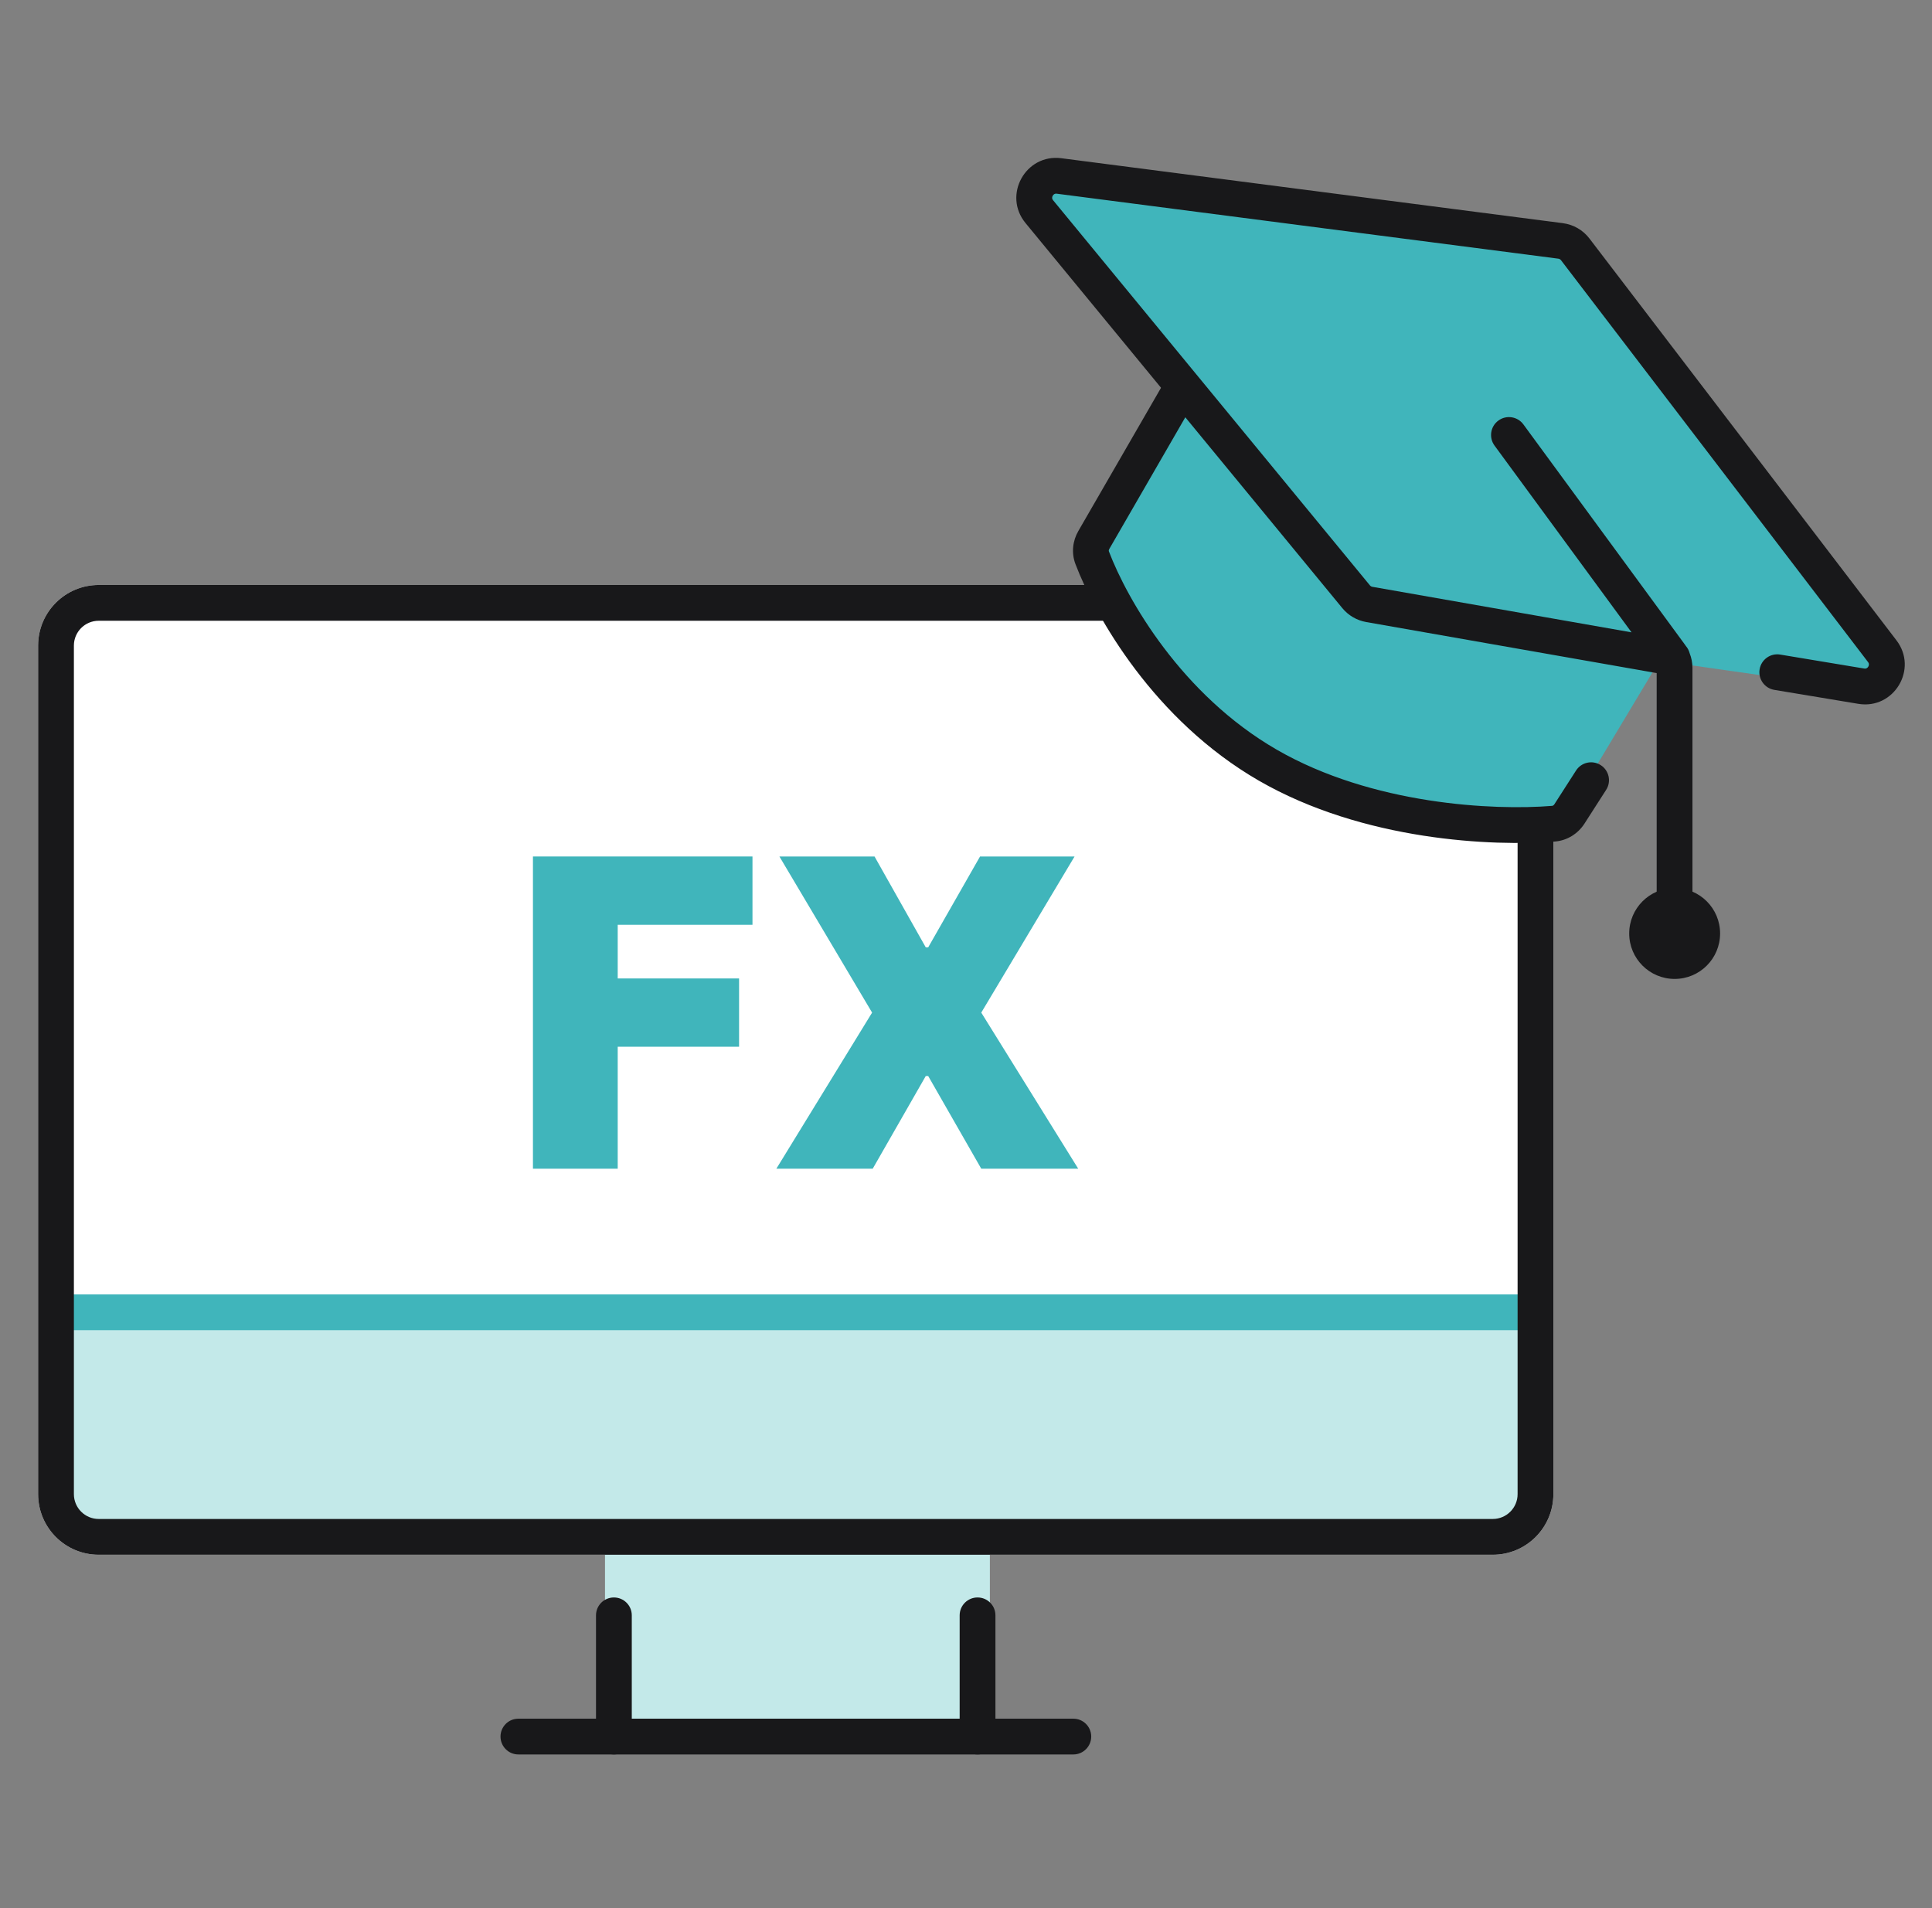
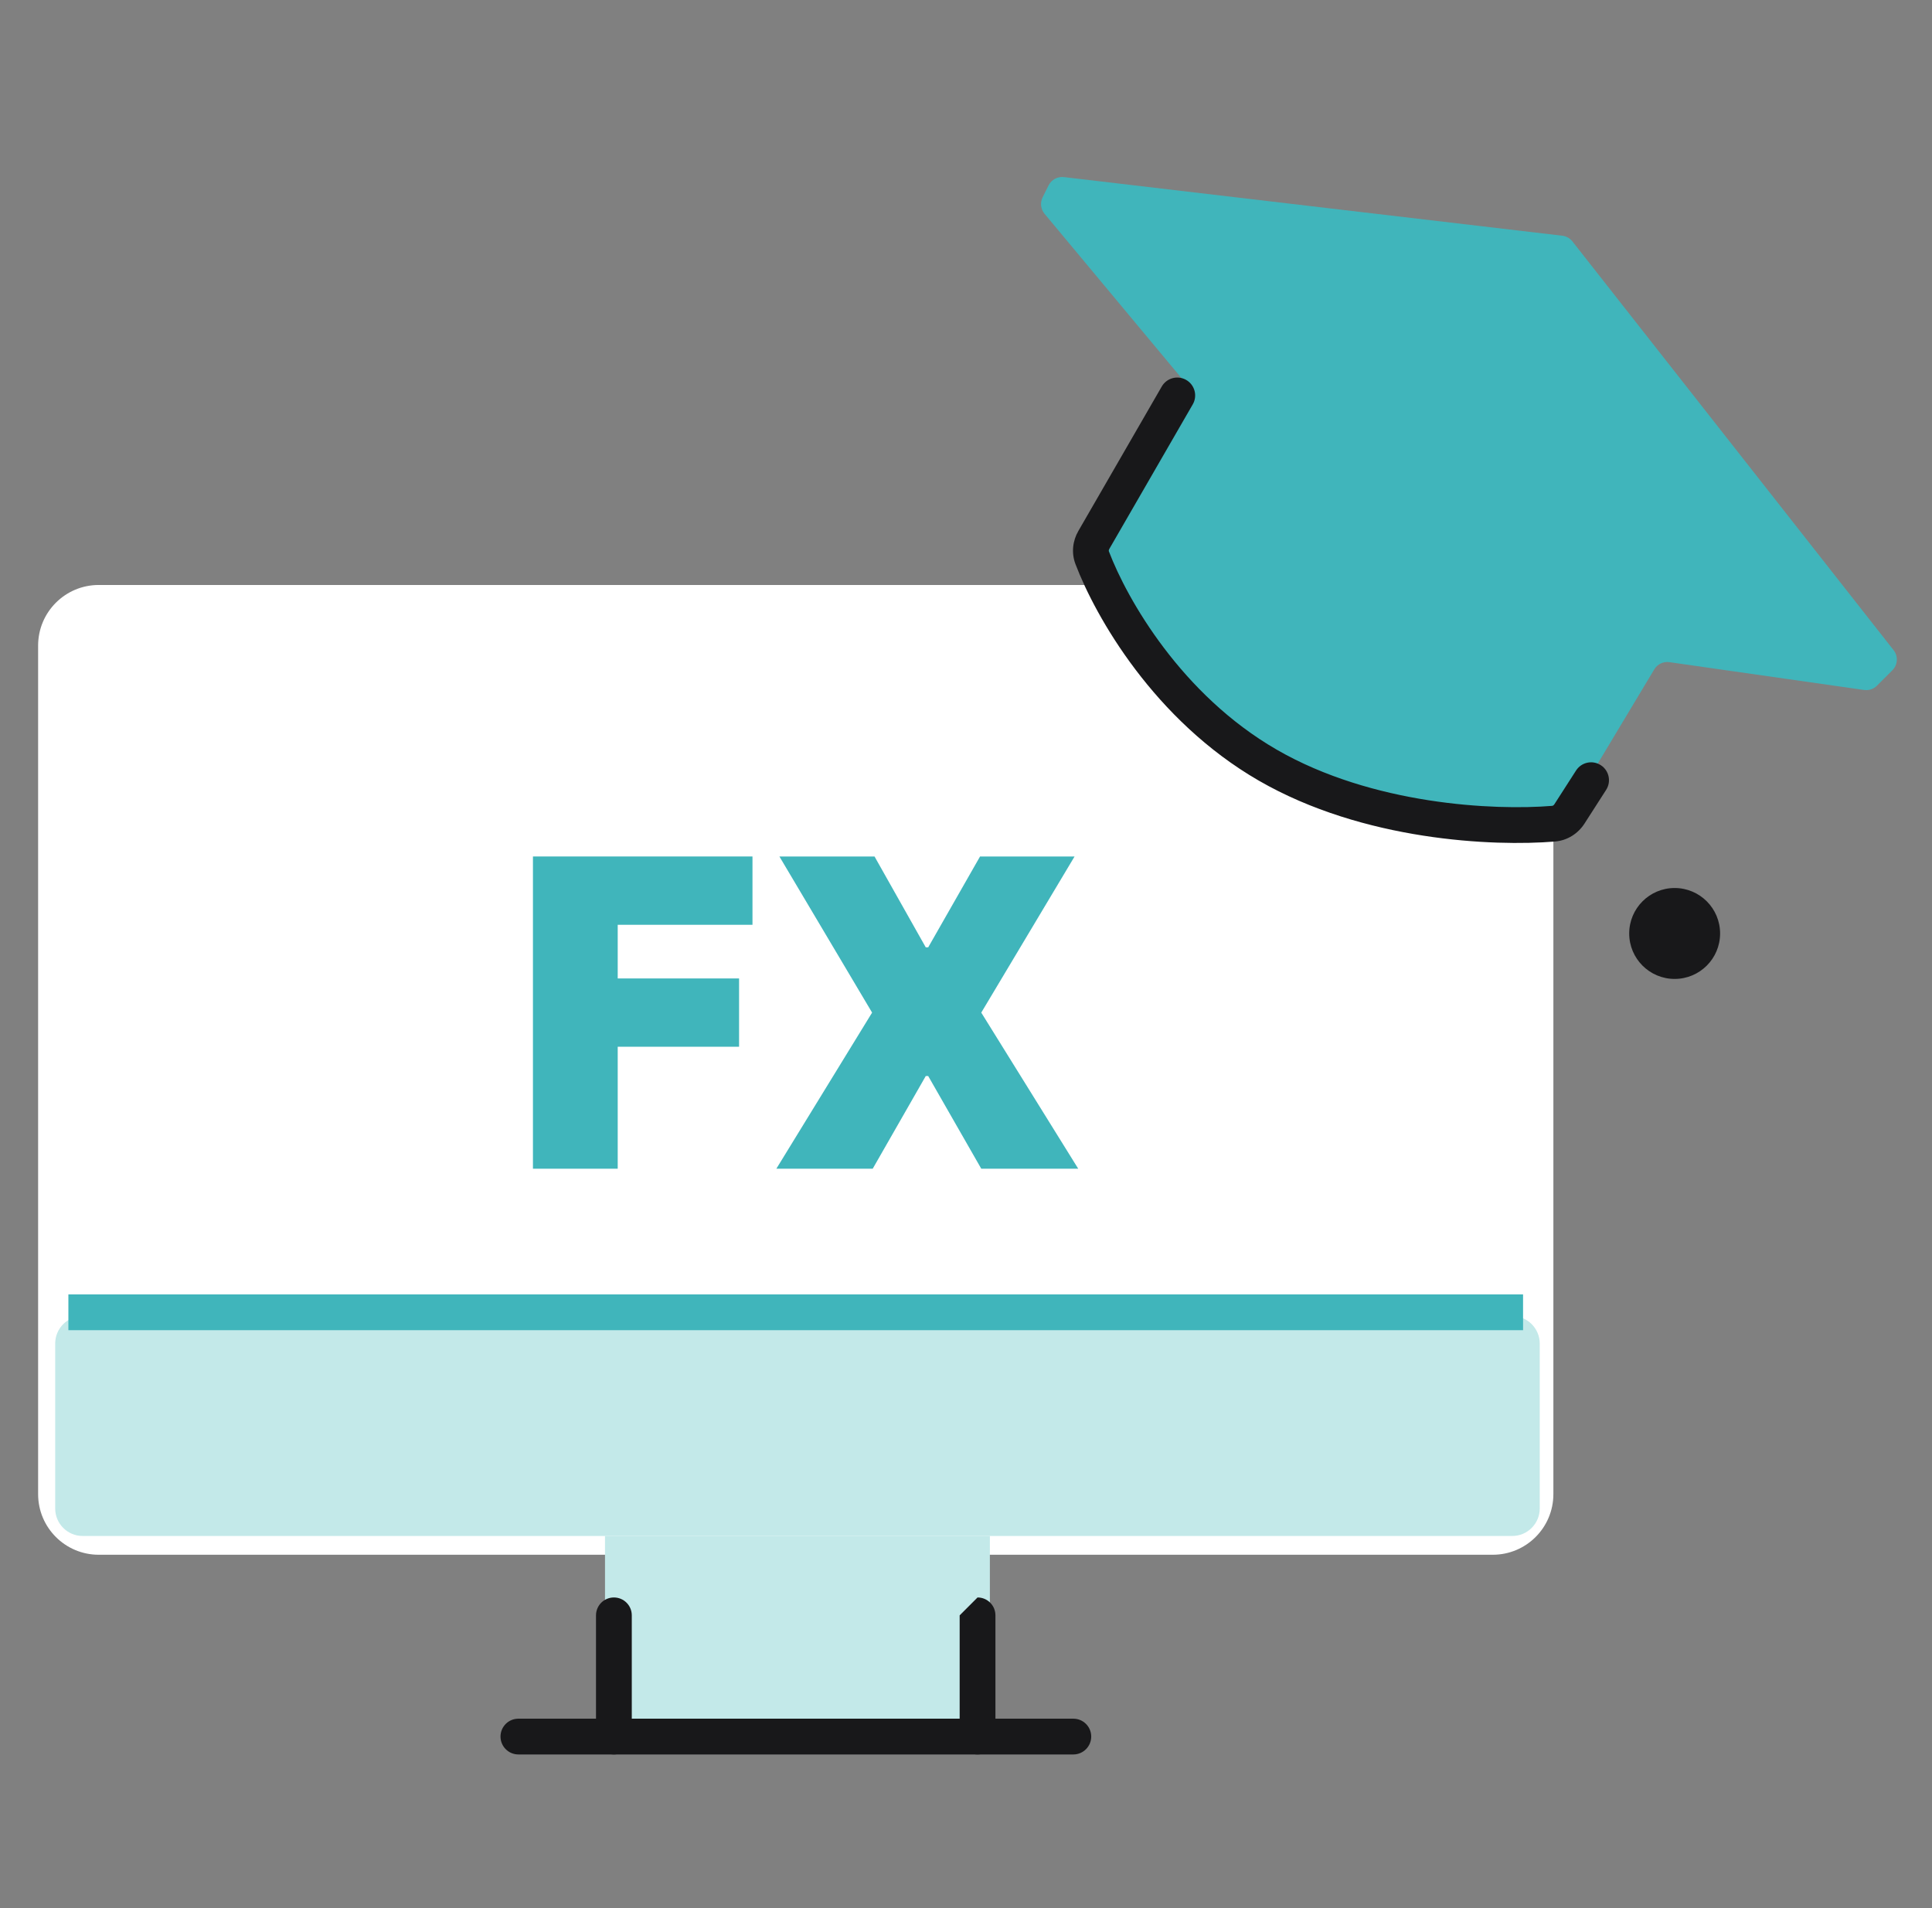
<svg xmlns="http://www.w3.org/2000/svg" width="81" height="80" viewBox="0 0 81 80" fill="none">
  <rect x="0" y="0" width="81" height="80" fill="#808080" stroke="none" />
-   <path d="M25.738 65.185H40.985V72.808H25.738V65.185Z" fill="white" />
  <path d="M1.598 27.067C1.598 25.664 2.735 24.526 4.139 24.526H62.585C63.989 24.526 65.126 25.664 65.126 27.067V62.644C65.126 64.047 63.989 65.185 62.585 65.185H4.139C2.735 65.185 1.598 64.047 1.598 62.644V27.067Z" fill="white" />
  <path d="M2.314 56.33C2.314 55.694 2.83 55.178 3.467 55.178H63.401C64.037 55.178 64.554 55.694 64.554 56.33V63.246C64.554 63.882 64.037 64.398 63.401 64.398H3.467C2.83 64.398 2.314 63.882 2.314 63.246V56.33Z" fill="#C3E9E9" />
  <path fill-rule="evenodd" clip-rule="evenodd" d="M2.867 54.27H63.855V55.77H2.867V54.27Z" fill="#40B5BB" />
  <path d="M25.365 64.398H41.501V72.466H25.365V64.398Z" fill="#C3E9E9" />
-   <path fill-rule="evenodd" clip-rule="evenodd" d="M62.585 26.026H4.139C3.564 26.026 3.098 26.492 3.098 27.067V62.644C3.098 63.219 3.564 63.685 4.139 63.685H62.585C63.16 63.685 63.626 63.219 63.626 62.644V27.067C63.626 26.492 63.16 26.026 62.585 26.026ZM4.139 24.526C2.735 24.526 1.598 25.664 1.598 27.067V62.644C1.598 64.047 2.735 65.185 4.139 65.185H62.585C63.989 65.185 65.126 64.047 65.126 62.644V27.067C65.126 25.664 63.989 24.526 62.585 24.526H4.139Z" fill="#18181A" />
  <path fill-rule="evenodd" clip-rule="evenodd" d="M25.738 66.976C26.152 66.976 26.488 67.311 26.488 67.726V72.808C26.488 73.222 26.152 73.558 25.738 73.558C25.324 73.558 24.988 73.222 24.988 72.808V67.726C24.988 67.311 25.324 66.976 25.738 66.976Z" fill="#18181A" />
-   <path fill-rule="evenodd" clip-rule="evenodd" d="M40.984 66.976C41.399 66.976 41.734 67.311 41.734 67.726V72.808C41.734 73.222 41.399 73.558 40.984 73.558C40.57 73.558 40.234 73.222 40.234 72.808V67.726C40.234 67.311 40.57 66.976 40.984 66.976Z" fill="#18181A" />
+   <path fill-rule="evenodd" clip-rule="evenodd" d="M40.984 66.976C41.399 66.976 41.734 67.311 41.734 67.726V72.808C41.734 73.222 41.399 73.558 40.984 73.558C40.57 73.558 40.234 73.222 40.234 72.808V67.726Z" fill="#18181A" />
  <path d="M44.605 7.425L65.5 9.883C65.668 9.903 65.82 9.989 65.925 10.122L79.39 27.259C79.589 27.512 79.567 27.874 79.34 28.101L78.692 28.748C78.551 28.89 78.351 28.956 78.153 28.928L69.991 27.762C69.738 27.726 69.488 27.845 69.356 28.064L65.883 33.854C65.805 33.984 65.684 34.083 65.539 34.124C63.44 34.723 57.953 35.088 53.056 32.15C48.18 29.224 46.618 24.895 46.125 22.865C46.087 22.707 46.115 22.542 46.198 22.403L49.648 16.654C49.786 16.422 49.764 16.128 49.591 15.921L43.793 8.963C43.631 8.769 43.6 8.498 43.713 8.272L43.963 7.772C44.082 7.533 44.339 7.394 44.605 7.425Z" fill="#40B5BB" />
-   <path fill-rule="evenodd" clip-rule="evenodd" d="M65.526 9.357C65.967 9.415 66.368 9.646 66.638 10L79.511 26.849C80.429 28.051 79.403 29.758 77.91 29.509L74.389 28.924C73.981 28.856 73.705 28.469 73.773 28.061C73.841 27.652 74.227 27.376 74.635 27.444L78.156 28.029C78.205 28.038 78.236 28.029 78.257 28.018C78.283 28.006 78.309 27.983 78.329 27.95C78.349 27.916 78.357 27.882 78.356 27.854C78.356 27.83 78.349 27.799 78.319 27.759L65.446 10.91C65.419 10.874 65.378 10.851 65.333 10.845L44.305 8.121C44.256 8.115 44.226 8.125 44.205 8.136C44.18 8.15 44.154 8.173 44.135 8.208C44.116 8.242 44.11 8.276 44.111 8.304C44.113 8.328 44.121 8.359 44.153 8.397L57.436 24.544C57.462 24.575 57.498 24.596 57.538 24.603L68.403 26.512L62.659 18.682C62.414 18.348 62.486 17.878 62.82 17.633C63.154 17.388 63.624 17.46 63.869 17.794L70.633 27.016C70.65 27.039 70.666 27.062 70.682 27.086C70.756 27.172 70.81 27.276 70.839 27.387C70.916 27.582 70.957 27.791 70.957 28.004L70.957 38.503C70.957 38.917 70.621 39.253 70.207 39.253C69.793 39.253 69.457 38.917 69.457 38.503L69.457 28.22L57.278 26.08C56.886 26.011 56.531 25.804 56.278 25.497L42.994 9.35C42.033 8.182 42.997 6.439 44.498 6.634L65.526 9.357Z" fill="#18181A" />
  <path fill-rule="evenodd" clip-rule="evenodd" d="M49.733 15.93C50.091 16.137 50.214 16.596 50.007 16.954L46.508 23.015C46.48 23.063 46.485 23.1 46.491 23.117C47.258 25.135 49.537 29.127 53.526 31.43C57.541 33.748 62.643 33.986 65.071 33.787C65.098 33.785 65.137 33.769 65.167 33.721L66.076 32.306C66.3 31.957 66.764 31.856 67.112 32.08C67.461 32.303 67.562 32.767 67.338 33.116L66.429 34.532C66.162 34.947 65.715 35.239 65.194 35.282C62.614 35.494 57.163 35.261 52.776 32.729C48.391 30.197 45.932 25.867 45.089 23.65C44.91 23.178 44.974 22.671 45.209 22.265L48.708 16.204C48.915 15.845 49.374 15.723 49.733 15.93Z" fill="#18181A" />
  <path d="M72.116 39.137C72.116 40.19 71.263 41.043 70.21 41.043C69.158 41.043 68.305 40.19 68.305 39.137C68.305 38.085 69.158 37.231 70.21 37.231C71.263 37.231 72.116 38.085 72.116 39.137Z" fill="#18181A" />
  <path d="M36.665 35.909L38.813 39.719H38.915L41.089 35.909H45.052L41.14 42.455L45.205 49H41.14L38.915 45.114H38.813L36.589 49H32.549L36.563 42.455L32.677 35.909H36.665Z" fill="#40B5BB" />
  <path d="M22.344 49V35.909H31.548V38.773H25.898V41.023H30.986V43.886H25.898V49H22.344Z" fill="#40B5BB" />
  <path fill-rule="evenodd" clip-rule="evenodd" d="M20.984 72.808C20.984 72.393 21.32 72.058 21.734 72.058H45C45.414 72.058 45.75 72.393 45.75 72.808C45.75 73.222 45.414 73.558 45 73.558H21.734C21.32 73.558 20.984 73.222 20.984 72.808Z" fill="#18181A" />
</svg>